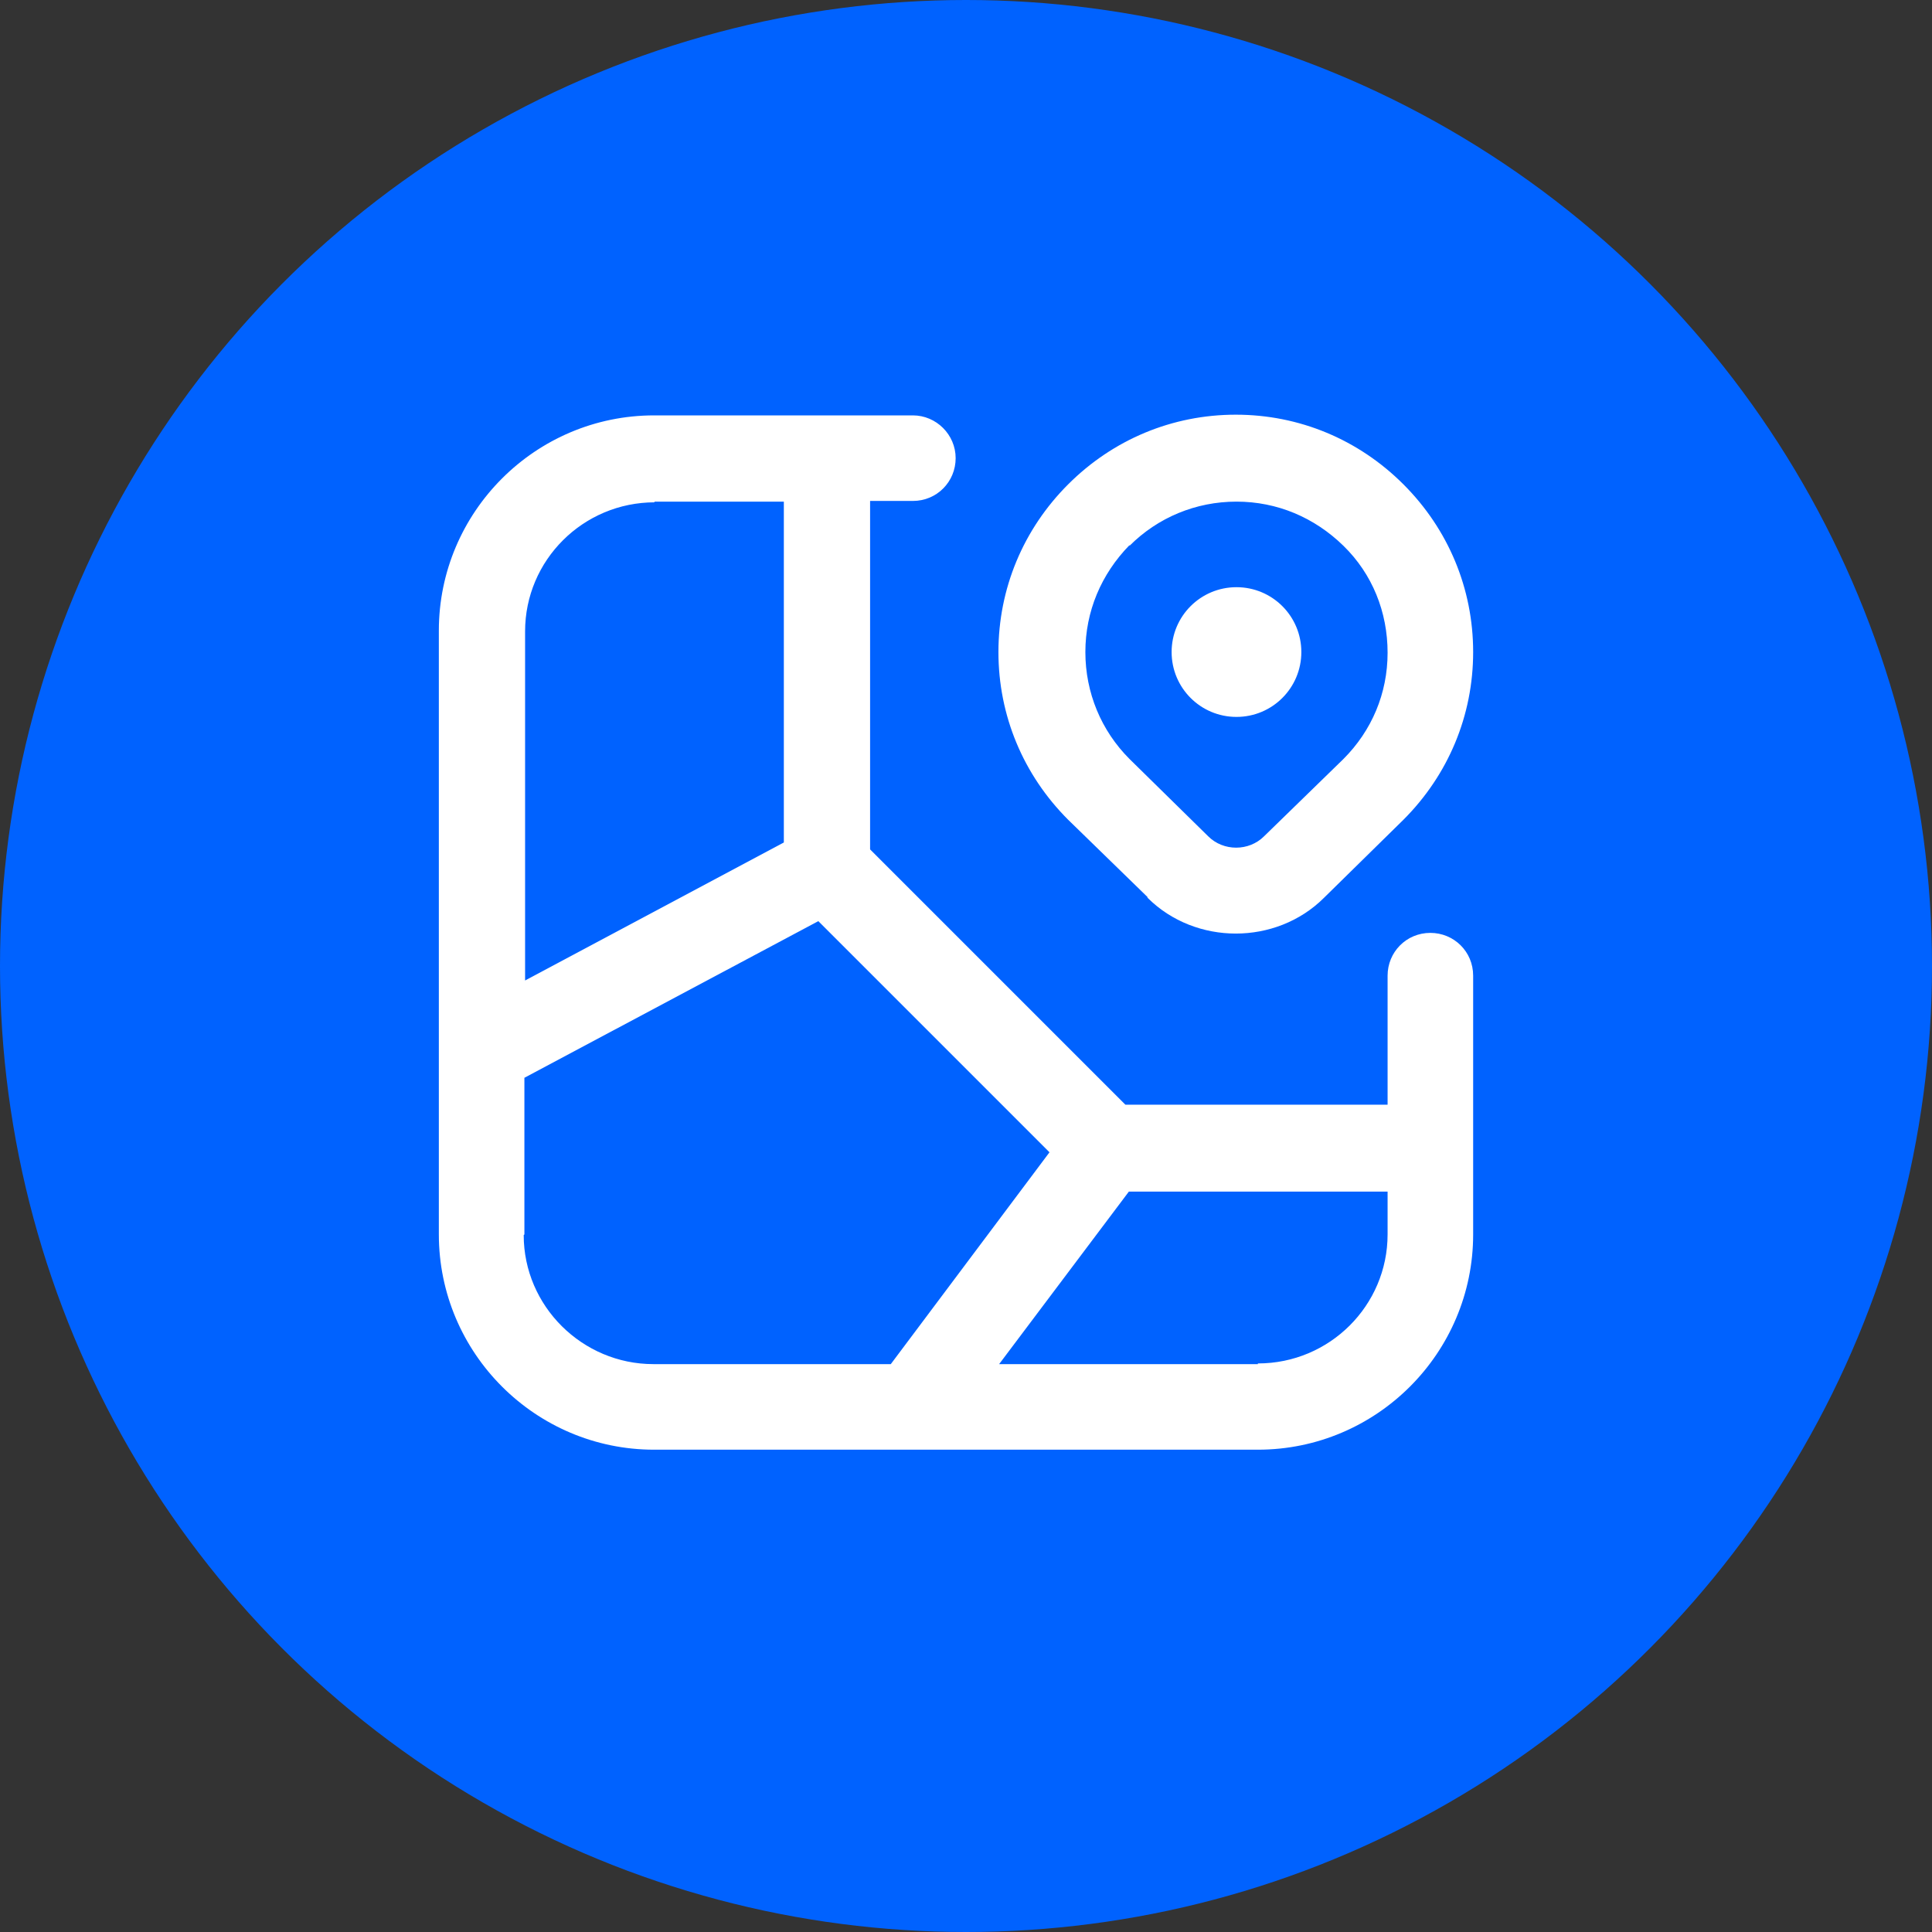
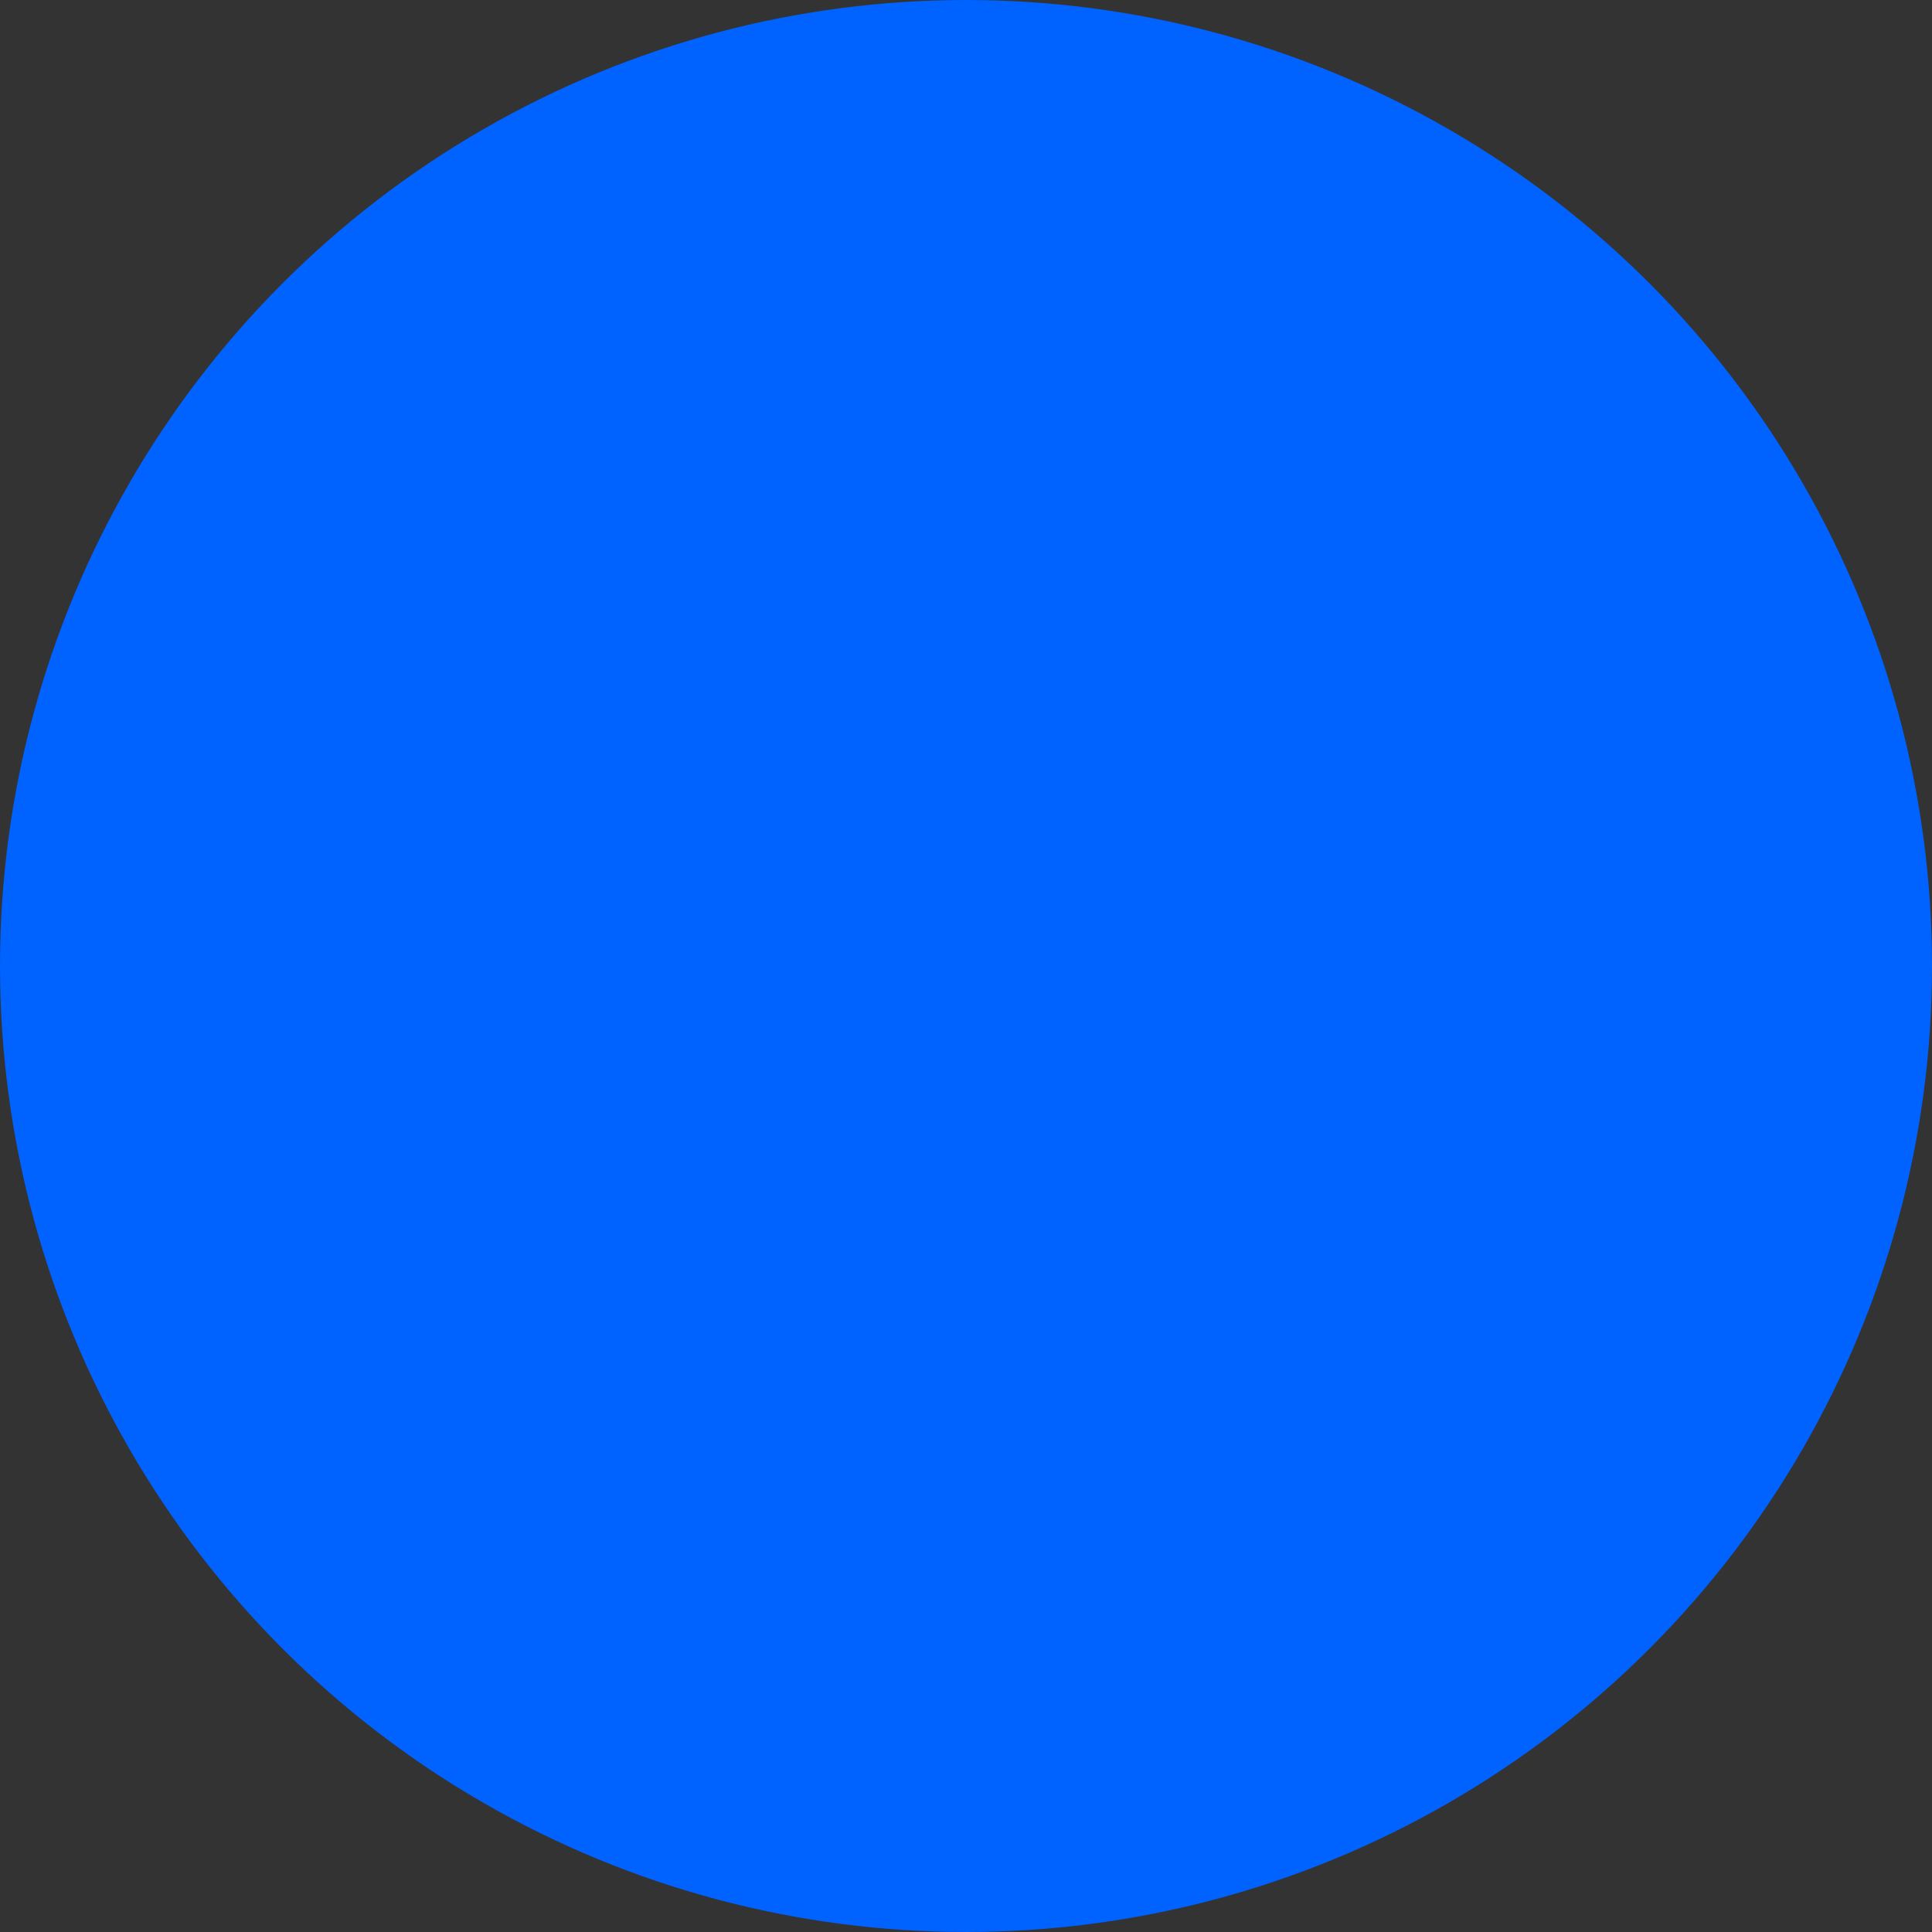
<svg xmlns="http://www.w3.org/2000/svg" id="Layer_2" data-name="Layer 2" viewBox="0 0 28 28">
  <rect x="0" y="0" width="28" height="28" fill="#333333" stroke="none" />
  <defs>
    <style>
      .cls-1 {
        fill: #0062ff;
      }

      .cls-1, .cls-2 {
        stroke-width: 0px;
      }

      .cls-2 {
        fill: #fff;
      }
    </style>
  </defs>
  <g id="Layer_1-2" data-name="Layer 1">
    <circle class="cls-1" cx="14" cy="14" r="14" />
-     <path class="cls-2" d="M20.73,13.52c-.35,0-.62.28-.62.62v1.87h-3.8l-3.7-3.7v-5.05h.62c.35,0,.62-.28.62-.62s-.28-.62-.62-.62h-3.75c-1.72,0-3.12,1.4-3.12,3.12v8.75c0,1.72,1.4,3.12,3.12,3.12h8.75c1.72,0,3.12-1.4,3.12-3.12v-3.75c0-.35-.28-.62-.62-.62ZM9.48,7.27h1.88v4.94l-3.75,2v-5.06c0-1.03.84-1.87,1.88-1.87ZM7.6,17.89v-2.27l4.26-2.27,3.35,3.35-2.3,3.07h-3.44c-1.03,0-1.88-.84-1.88-1.87h0ZM18.23,19.77h-3.75l1.88-2.5h3.75v.62c0,1.03-.84,1.87-1.88,1.87ZM16.63,13.01c.35.35.82.52,1.28.52.46,0,.93-.17,1.28-.52l1.15-1.13c.65-.65,1.01-1.51,1.01-2.43s-.36-1.78-1.01-2.43c-.65-.65-1.51-1.01-2.43-1.01s-1.78.36-2.43,1.01c-.65.65-1.01,1.51-1.01,2.43s.36,1.78,1.01,2.43l1.15,1.12h0ZM16.37,7.91c.41-.41.96-.64,1.55-.64s1.13.23,1.55.64.64.96.64,1.55-.23,1.13-.64,1.54l-1.15,1.12c-.22.22-.59.22-.81,0l-1.14-1.12c-.41-.41-.64-.96-.64-1.55s.23-1.13.64-1.55ZM16.98,9.45c0-.52.42-.94.94-.94s.94.42.94.94-.42.94-.94.94-.94-.42-.94-.94Z" />
  </g>
</svg>